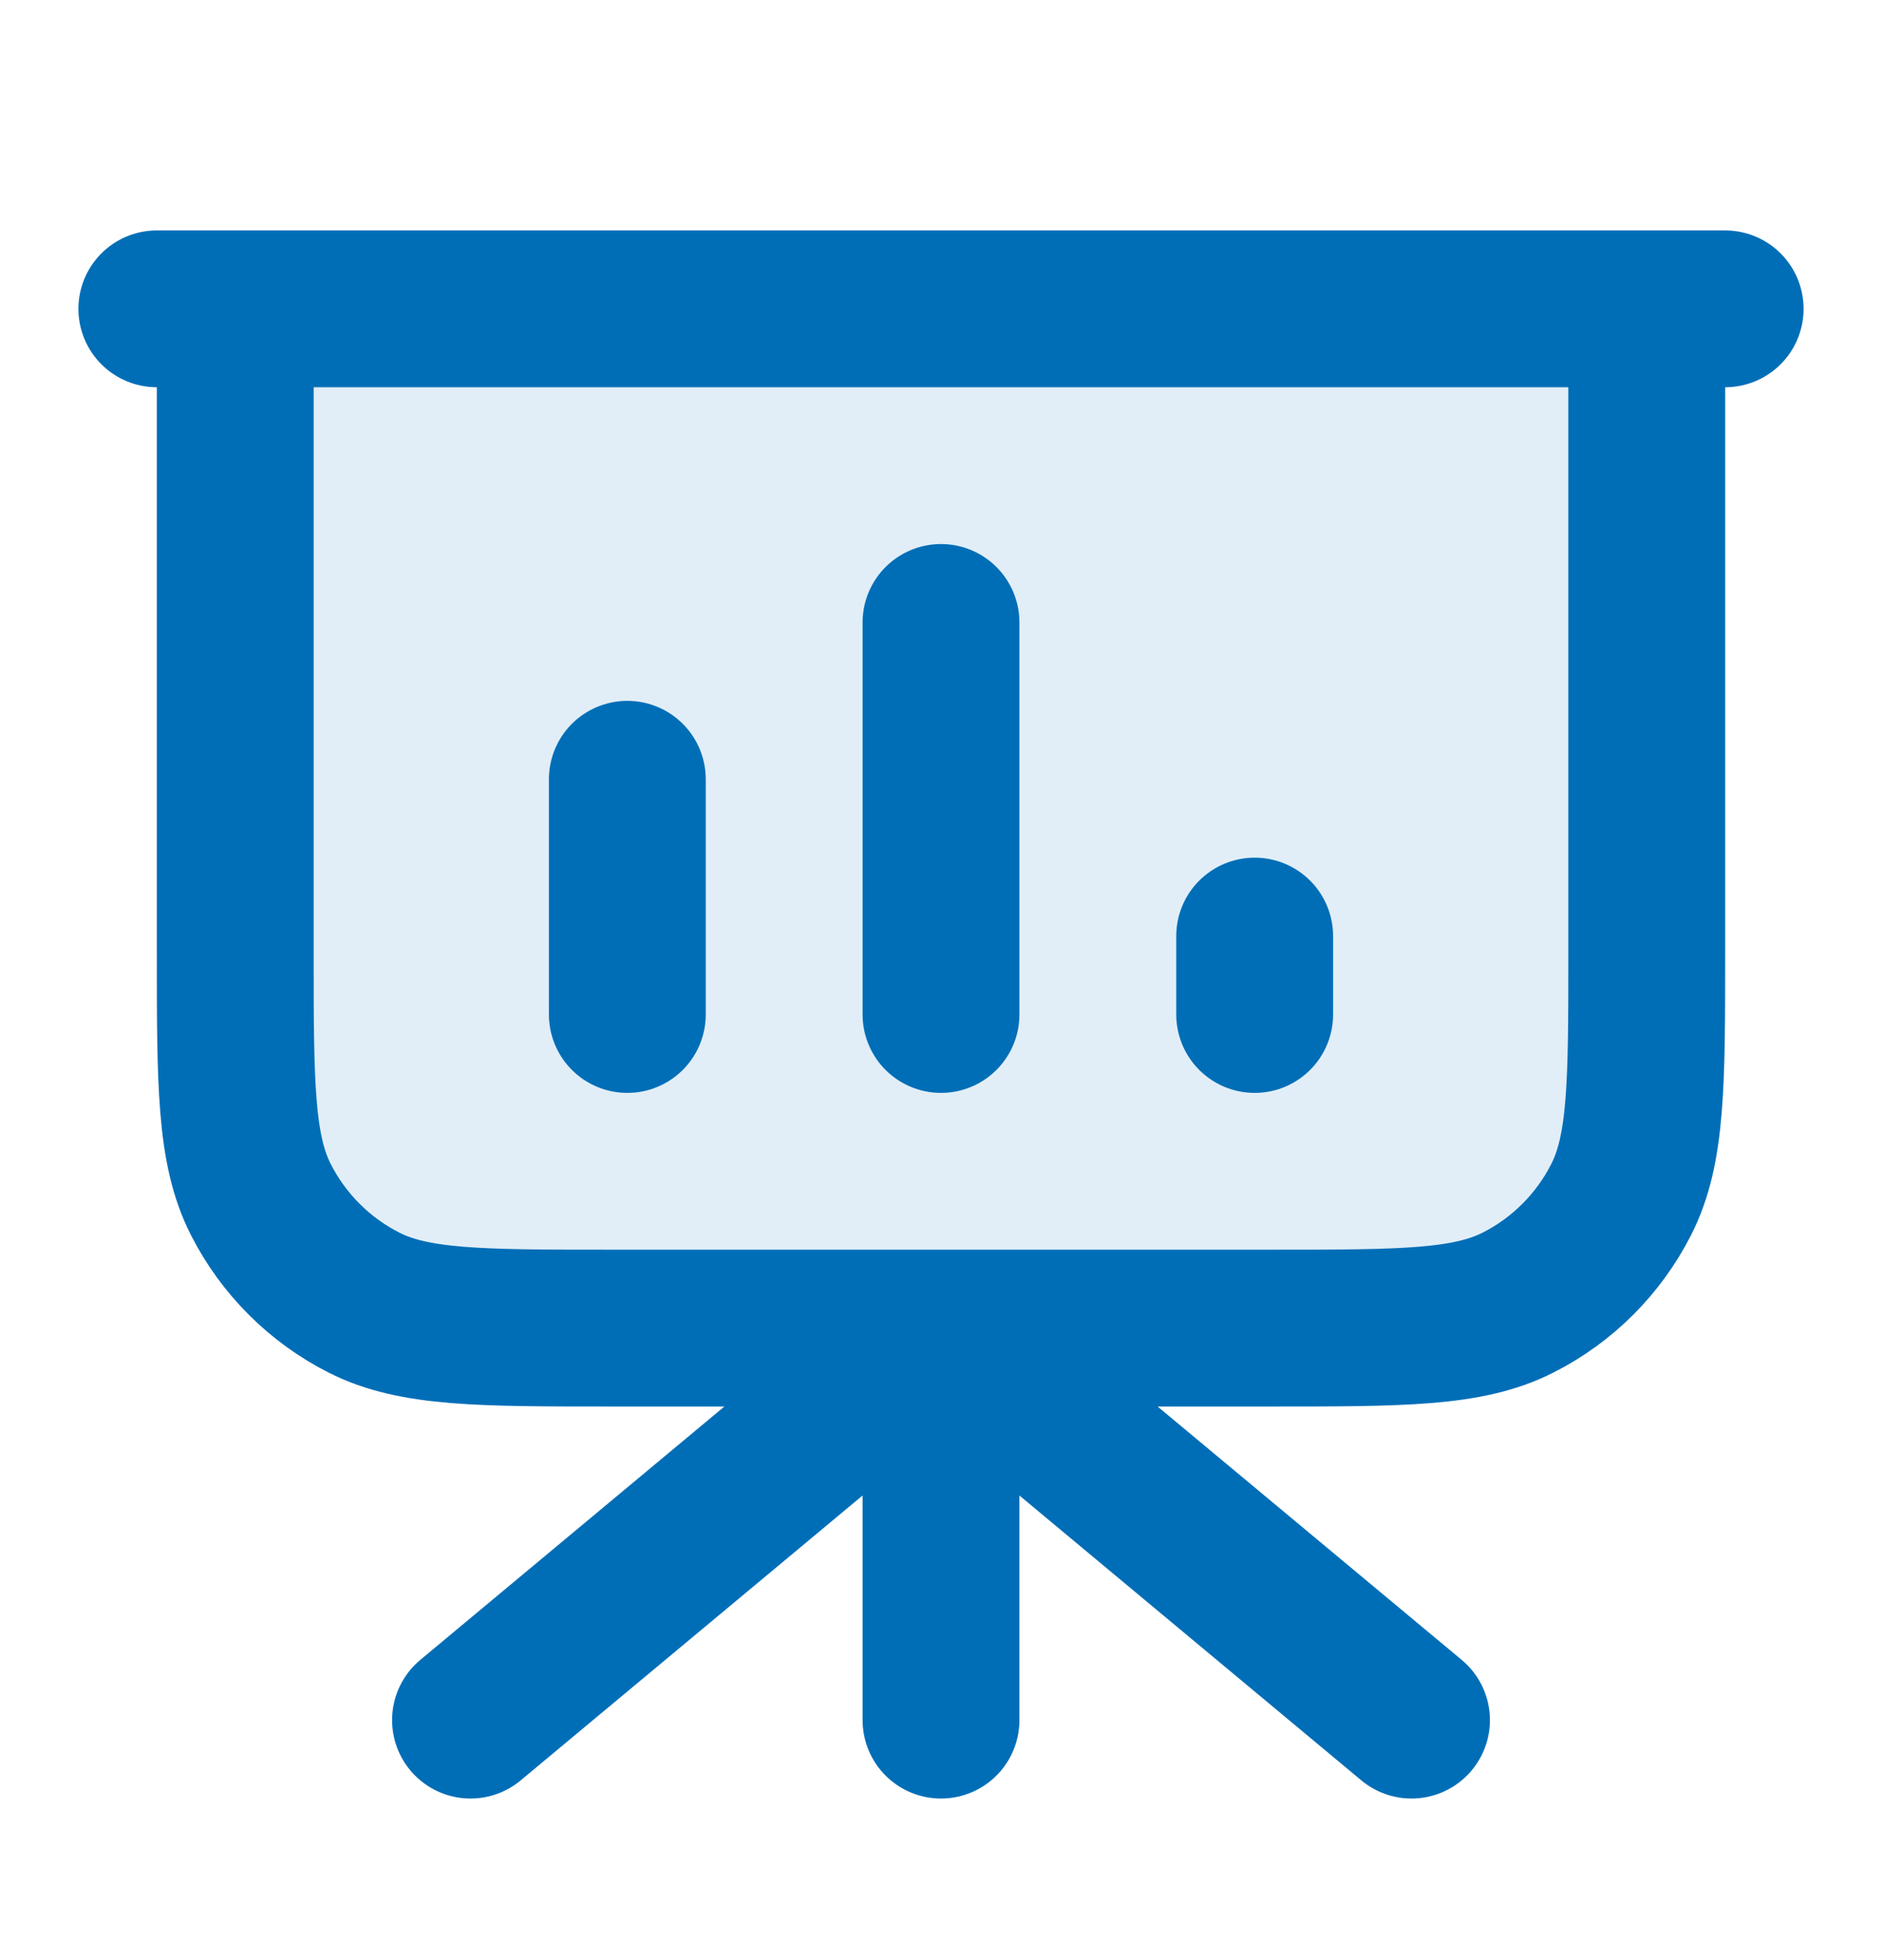
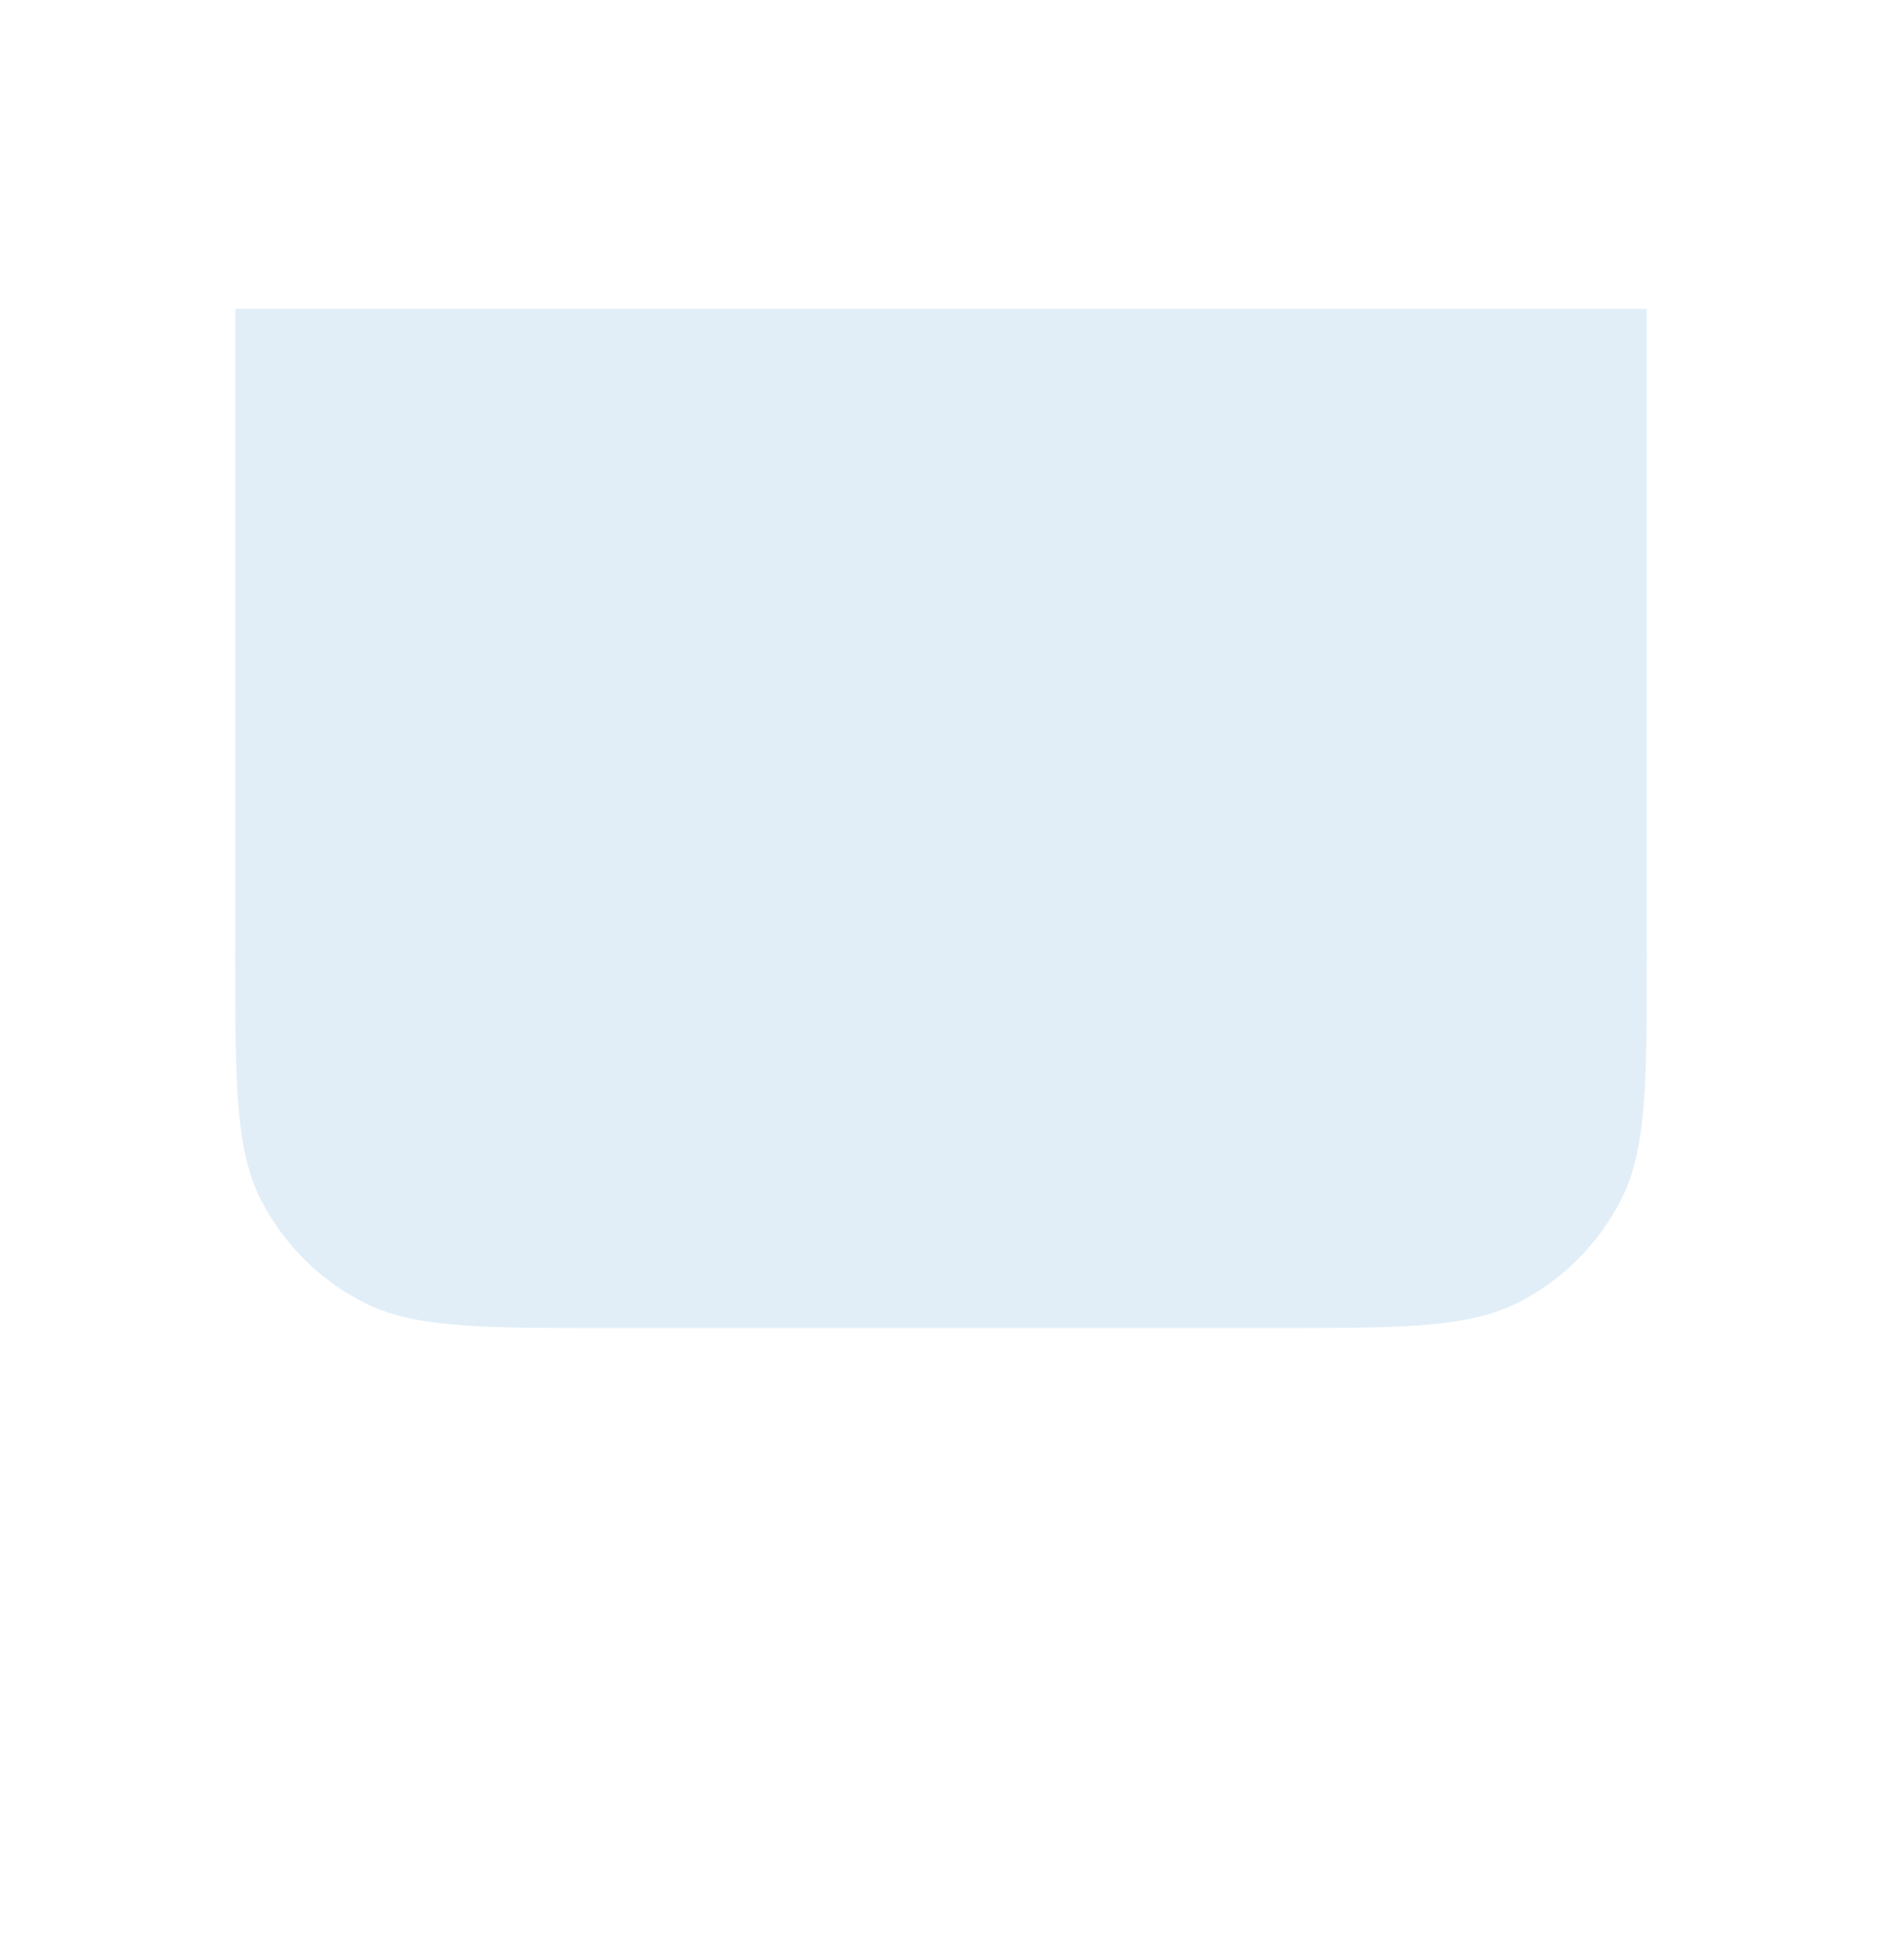
<svg xmlns="http://www.w3.org/2000/svg" width="24" height="25" viewBox="0 0 24 25" fill="none">
  <g id="presentation-chart-01">
    <path id="Fill" opacity="0.12" d="M21 12.139V3.939H3V12.139C3 13.819 3 14.659 3.327 15.301C3.615 15.866 4.074 16.325 4.638 16.612C5.28 16.939 6.12 16.939 7.8 16.939H16.2C17.88 16.939 18.72 16.939 19.362 16.612C19.927 16.325 20.385 15.866 20.673 15.301C21 14.659 21 13.819 21 12.139Z" fill="#006EB7" />
-     <path id="Icon" d="M12 16.939V21.939M12 16.939L18 21.939M12 16.939L6 21.939M21 3.939V12.139C21 13.819 21 14.659 20.673 15.301C20.385 15.866 19.927 16.325 19.362 16.612C18.72 16.939 17.88 16.939 16.2 16.939H7.8C6.12 16.939 5.28 16.939 4.638 16.612C4.074 16.325 3.615 15.866 3.327 15.301C3 14.659 3 13.819 3 12.139V3.939M8 9.939V12.939M12 7.939V12.939M16 11.939V12.939M22 3.939H2" stroke="#006EB7" stroke-width="2" stroke-linecap="round" stroke-linejoin="round" />
  </g>
</svg>